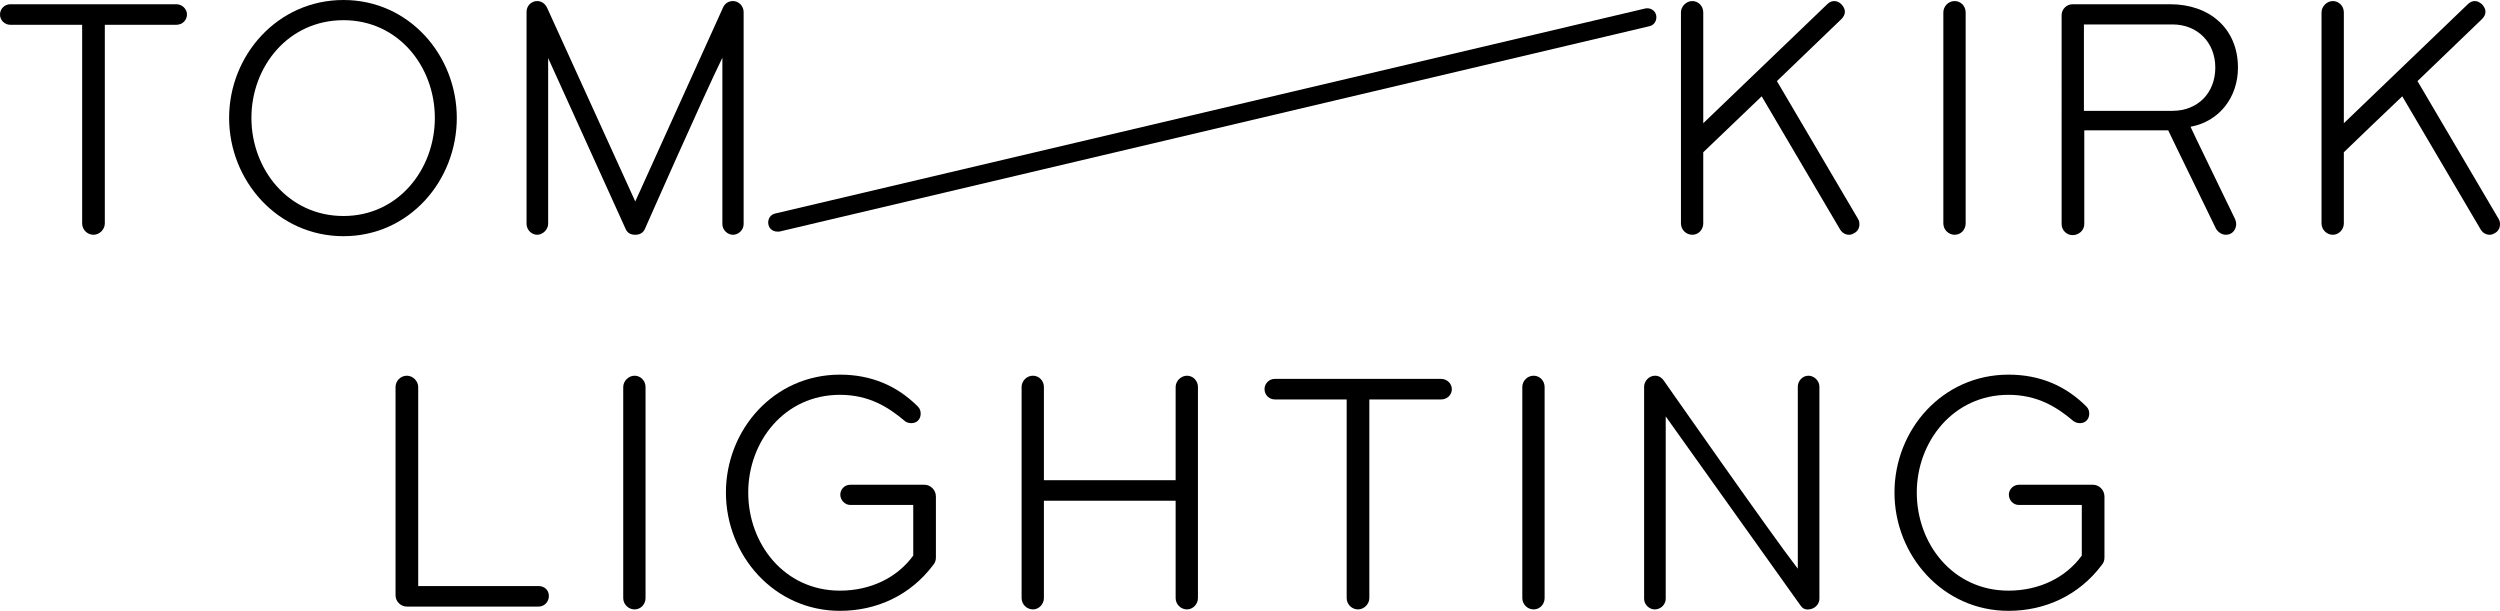
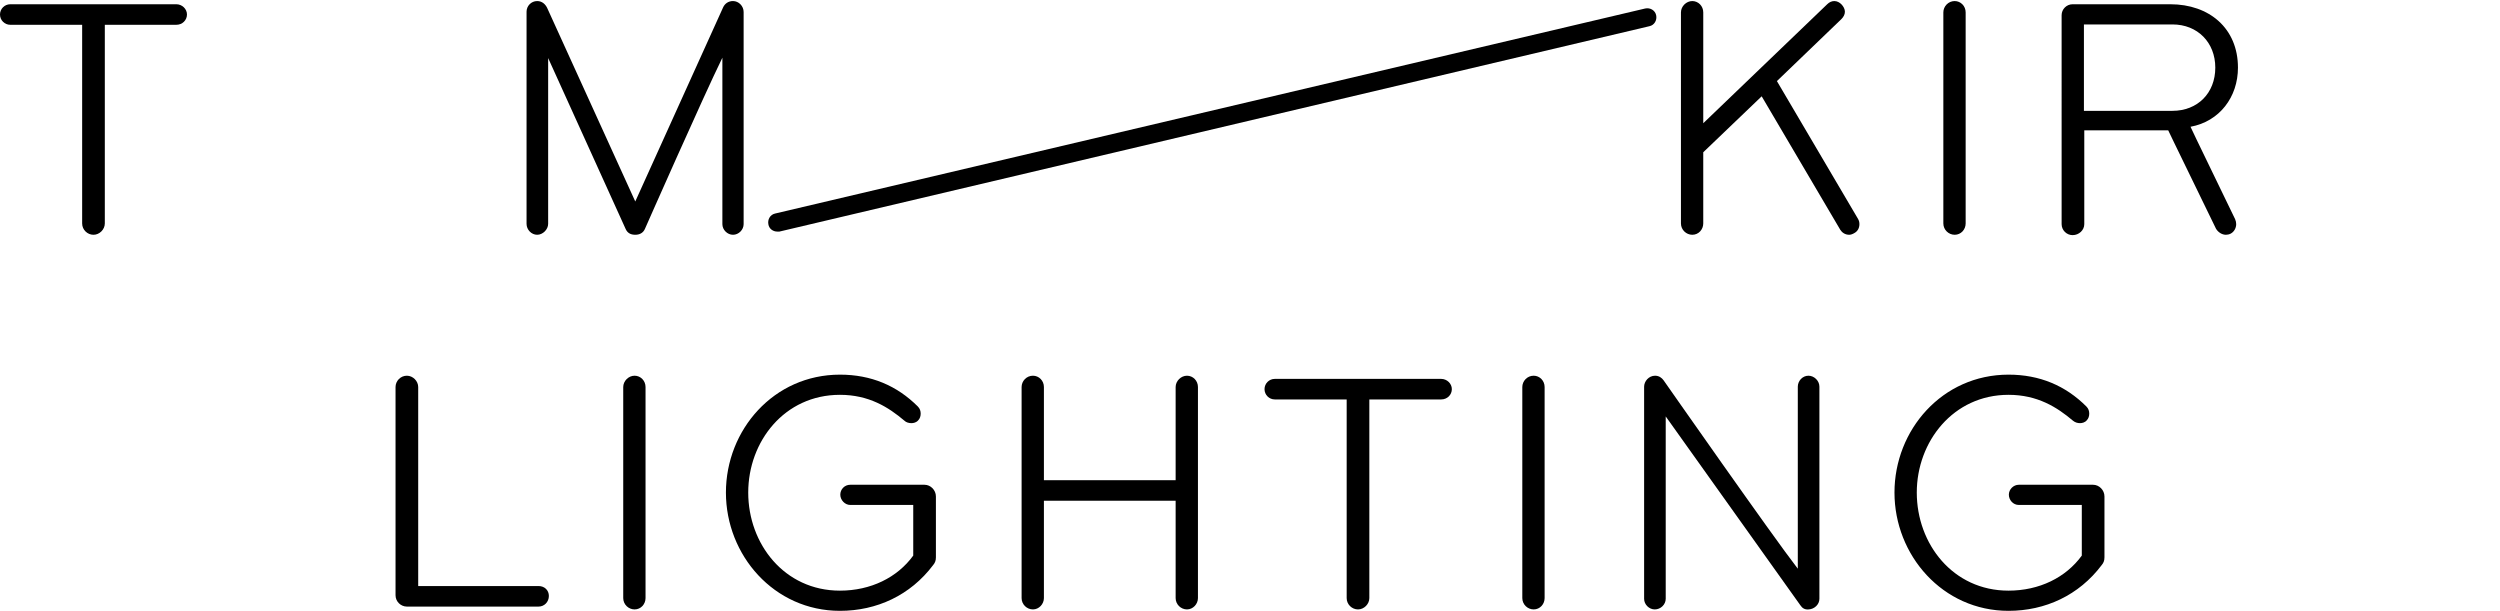
<svg xmlns="http://www.w3.org/2000/svg" version="1.1" id="Layer_1" x="0px" y="0px" viewBox="0 0 706 172.6" style="enable-background:new 0 0 706 172.6;" xml:space="preserve">
  <g>
    <path d="M152.1,171.3h-37.2c-1.7,0-3.2-1.4-3.2-3.2v-58.8c0-1.7,1.4-3.2,3.2-3.2c1.7,0,3.2,1.5,3.2,3.2v56.2h34   c1.7,0,2.9,1.2,2.9,2.8C155,170,153.7,171.3,152.1,171.3" />
    <path d="M179.2,172.1c-1.7,0-3.2-1.4-3.2-3.2v-59.6c0-1.7,1.5-3.2,3.2-3.2c1.7,0,3.1,1.4,3.1,3.2v59.6   C182.3,170.6,181,172.1,179.2,172.1" />
    <path d="M263.5,159.6c-6.4,8.5-15.9,12.9-26.3,12.9c-18.6,0-32.2-15.7-32.2-33.4c0-17.7,13.5-33.3,32.2-33.3c8.8,0,16.1,3.1,22,9   c0.6,0.6,0.8,1.3,0.8,2c0,0.7-0.2,1.4-0.7,1.9c-0.5,0.6-1.3,0.8-1.9,0.8c-0.7,0-1.5-0.2-2-0.7c-4.5-3.8-10-7.3-18.2-7.3   c-15.7,0-25.9,13.2-25.9,27.6c0,14.5,10.2,27.7,25.9,27.7c8.7,0,16.2-3.7,20.7-9.9v-14.3h-17.8c-1.5,0-2.8-1.4-2.8-2.9   c0-1.5,1.2-2.8,2.8-2.8h21c1.7,0,3.2,1.5,3.2,3.3v17.2C264.3,158.4,264,159,263.5,159.6" />
    <path d="M335.2,172.1c-1.7,0-3.2-1.4-3.2-3.2v-27.5h-37.2v27.5c0,1.7-1.4,3.2-3.1,3.2c-1.7,0-3.2-1.4-3.2-3.2v-59.6   c0-1.7,1.4-3.2,3.2-3.2c1.7,0,3.1,1.4,3.1,3.2v26.3H332v-26.3c0-1.7,1.5-3.2,3.2-3.2c1.7,0,3.1,1.4,3.1,3.2v59.6   C338.3,170.6,336.9,172.1,335.2,172.1" />
    <path d="M407,112.8h-20.3v56.1c0,1.7-1.5,3.2-3.2,3.2c-1.7,0-3.2-1.4-3.2-3.2v-56.1h-20.3c-1.6,0-2.9-1.3-2.9-2.9   c0-1.6,1.3-2.9,2.9-2.9H407c1.6,0,3,1.3,3,2.9C410,111.5,408.7,112.8,407,112.8" />
    <path d="M433.1,172.1c-1.7,0-3.2-1.4-3.2-3.2v-59.6c0-1.7,1.4-3.2,3.2-3.2c1.7,0,3.1,1.4,3.1,3.2v59.6   C436.2,170.6,434.9,172.1,433.1,172.1" />
    <path d="M510.8,172.1c-1.1,0.1-1.8-0.3-2.4-1.2l-38-53.3v51.5c0,1.6-1.4,3-3.1,3c-1.6,0-3-1.4-3-3v-59.9c0-1.5,1.3-3.1,3.1-3.1   c1.1,0,1.9,0.6,2.4,1.3c0,0,30.9,44.2,37.9,53.2v-51.4c0-1.6,1.3-3.1,3-3.1c1.6,0,3.1,1.4,3.1,3.1v59.9   C513.8,170.7,512.4,172,510.8,172.1" />
    <path d="M593.5,159.6c-6.4,8.5-15.9,12.9-26.3,12.9c-18.6,0-32.2-15.7-32.2-33.4c0-17.7,13.5-33.3,32.2-33.3c8.8,0,16.1,3.1,22,9   c0.6,0.6,0.8,1.3,0.8,2c0,0.7-0.2,1.4-0.7,1.9c-0.5,0.6-1.3,0.8-1.9,0.8c-0.7,0-1.4-0.2-2-0.7c-4.5-3.8-10-7.3-18.2-7.3   c-15.6,0-25.9,13.2-25.9,27.6c0,14.5,10.2,27.7,25.9,27.7c8.7,0,16.2-3.7,20.7-9.9v-14.3h-17.8c-1.6,0-2.8-1.4-2.8-2.9   c0-1.5,1.3-2.8,2.8-2.8h21c1.7,0,3.2,1.5,3.2,3.3v17.2C594.3,158.4,594,159,593.5,159.6" />
    <path d="M49.8,7H29.6v56.1c0,1.7-1.5,3.2-3.2,3.2c-1.7,0-3.2-1.4-3.2-3.2V7H2.9C1.3,7,0,5.7,0,4.1c0-1.6,1.3-2.9,2.9-2.9h46.9   c1.6,0,3,1.3,3,2.9C52.8,5.7,51.5,7,49.8,7" />
-     <path d="M97,66.7c-18.6,0-32.3-15.7-32.3-33.4C64.7,15.7,78.3,0,97,0C115.6,0,129,15.7,129,33.3C129,51,115.6,66.7,97,66.7 M97,5.7   c-15.6,0-26,13.1-26,27.6C71,47.8,81.4,61,97,61c15.5,0,25.8-13.2,25.8-27.7C122.8,18.8,112.5,5.7,97,5.7" />
    <path d="M207,66.3c-1.6,0-3-1.4-3-3v-47c-5.4,11-21.9,48.4-21.9,48.4c-0.5,1.1-1.5,1.6-2.7,1.6c-1.3,0-2.2-0.5-2.7-1.6l-21.9-48.3   v46.8c0,1.6-1.5,3.1-3.1,3.1c-1.6,0-3-1.4-3-3.1V3.3c0-1.6,1.3-3,3-3c1.4,0,2.3,0.9,2.8,1.9l24.9,54.7l24.8-54.8   c0.5-1.1,1.5-1.8,2.8-1.8c1.6,0,3,1.4,3,3.1v59.9C210,64.9,208.6,66.3,207,66.3" />
    <path d="M523.7,65.8c-0.5,0.3-1,0.5-1.5,0.5c-1.1,0-2-0.6-2.5-1.4l-22.2-37.7c-1.4,1.4-15.1,14.4-16.5,15.8v20.1   c0,1.7-1.3,3.2-3.1,3.2c-1.7,0-3.2-1.4-3.2-3.2V3.5c0-1.7,1.5-3.2,3.2-3.2c1.7,0,3.1,1.4,3.1,3.2v31.3l35-33.6   c0.6-0.6,1.3-0.9,2-0.9c0.8,0,1.5,0.4,2,0.9c0.6,0.6,1,1.4,1,2.1c0,0.8-0.4,1.5-1,2.1l-18.2,17.5l22.9,38.9c0.3,0.5,0.4,1,0.4,1.5   C525.1,64.4,524.6,65.3,523.7,65.8" />
    <path d="M552,66.3c-1.7,0-3.2-1.4-3.2-3.2V3.5c0-1.7,1.4-3.2,3.2-3.2c1.7,0,3.1,1.4,3.1,3.2v59.6C555.1,64.8,553.8,66.3,552,66.3" />
    <path d="M618.6,35.8c0,0,0.4,1,12.6,26.1c0.2,0.5,0.3,0.9,0.3,1.4c0,1.1-0.6,2.2-1.6,2.7c-0.4,0.2-0.9,0.3-1.3,0.3   c-1.1,0-2.2-0.7-2.8-1.7c-13.5-27.7-13.5-27.8-13.5-27.8h-23.7v26.5c0,1.7-1.5,3.1-3.3,3.1c-1.7,0-3.1-1.4-3.1-3.1V4.3   c0-1.7,1.4-3.1,3.1-3.1h27.6c11,0,19.1,6.8,19.1,17.9C632,27.4,626.8,34.3,618.6,35.8 M613.5,6.9h-25v24.4h25   c7.1,0,12.1-5,12.1-12.2C625.6,12,620.6,6.9,613.5,6.9" />
-     <path d="M704.6,65.8c-0.5,0.3-1,0.5-1.5,0.5c-1.1,0-2-0.6-2.5-1.4l-22.2-37.7c-1.5,1.4-15.1,14.4-16.5,15.8v20.1   c0,1.7-1.4,3.2-3.1,3.2c-1.7,0-3.2-1.4-3.2-3.2V3.5c0-1.7,1.5-3.2,3.2-3.2c1.7,0,3.1,1.4,3.1,3.2v31.3l35-33.6   c0.6-0.6,1.3-0.9,2-0.9c0.8,0,1.4,0.4,2,0.9c0.6,0.6,1,1.4,1,2.1c0,0.8-0.4,1.5-1,2.1l-18.2,17.5l22.9,38.9c0.3,0.5,0.4,1,0.4,1.5   C706,64.4,705.5,65.3,704.6,65.8" />
    <path d="M219.5,65.4c-1.2,0-2.3-0.8-2.5-2c-0.3-1.4,0.5-2.8,1.9-3.1L464.6,2.4c1.4-0.3,2.8,0.5,3.1,1.9c0.3,1.4-0.5,2.8-1.9,3.1   L220.1,65.4C219.9,65.4,219.7,65.4,219.5,65.4" />
  </g>
</svg>